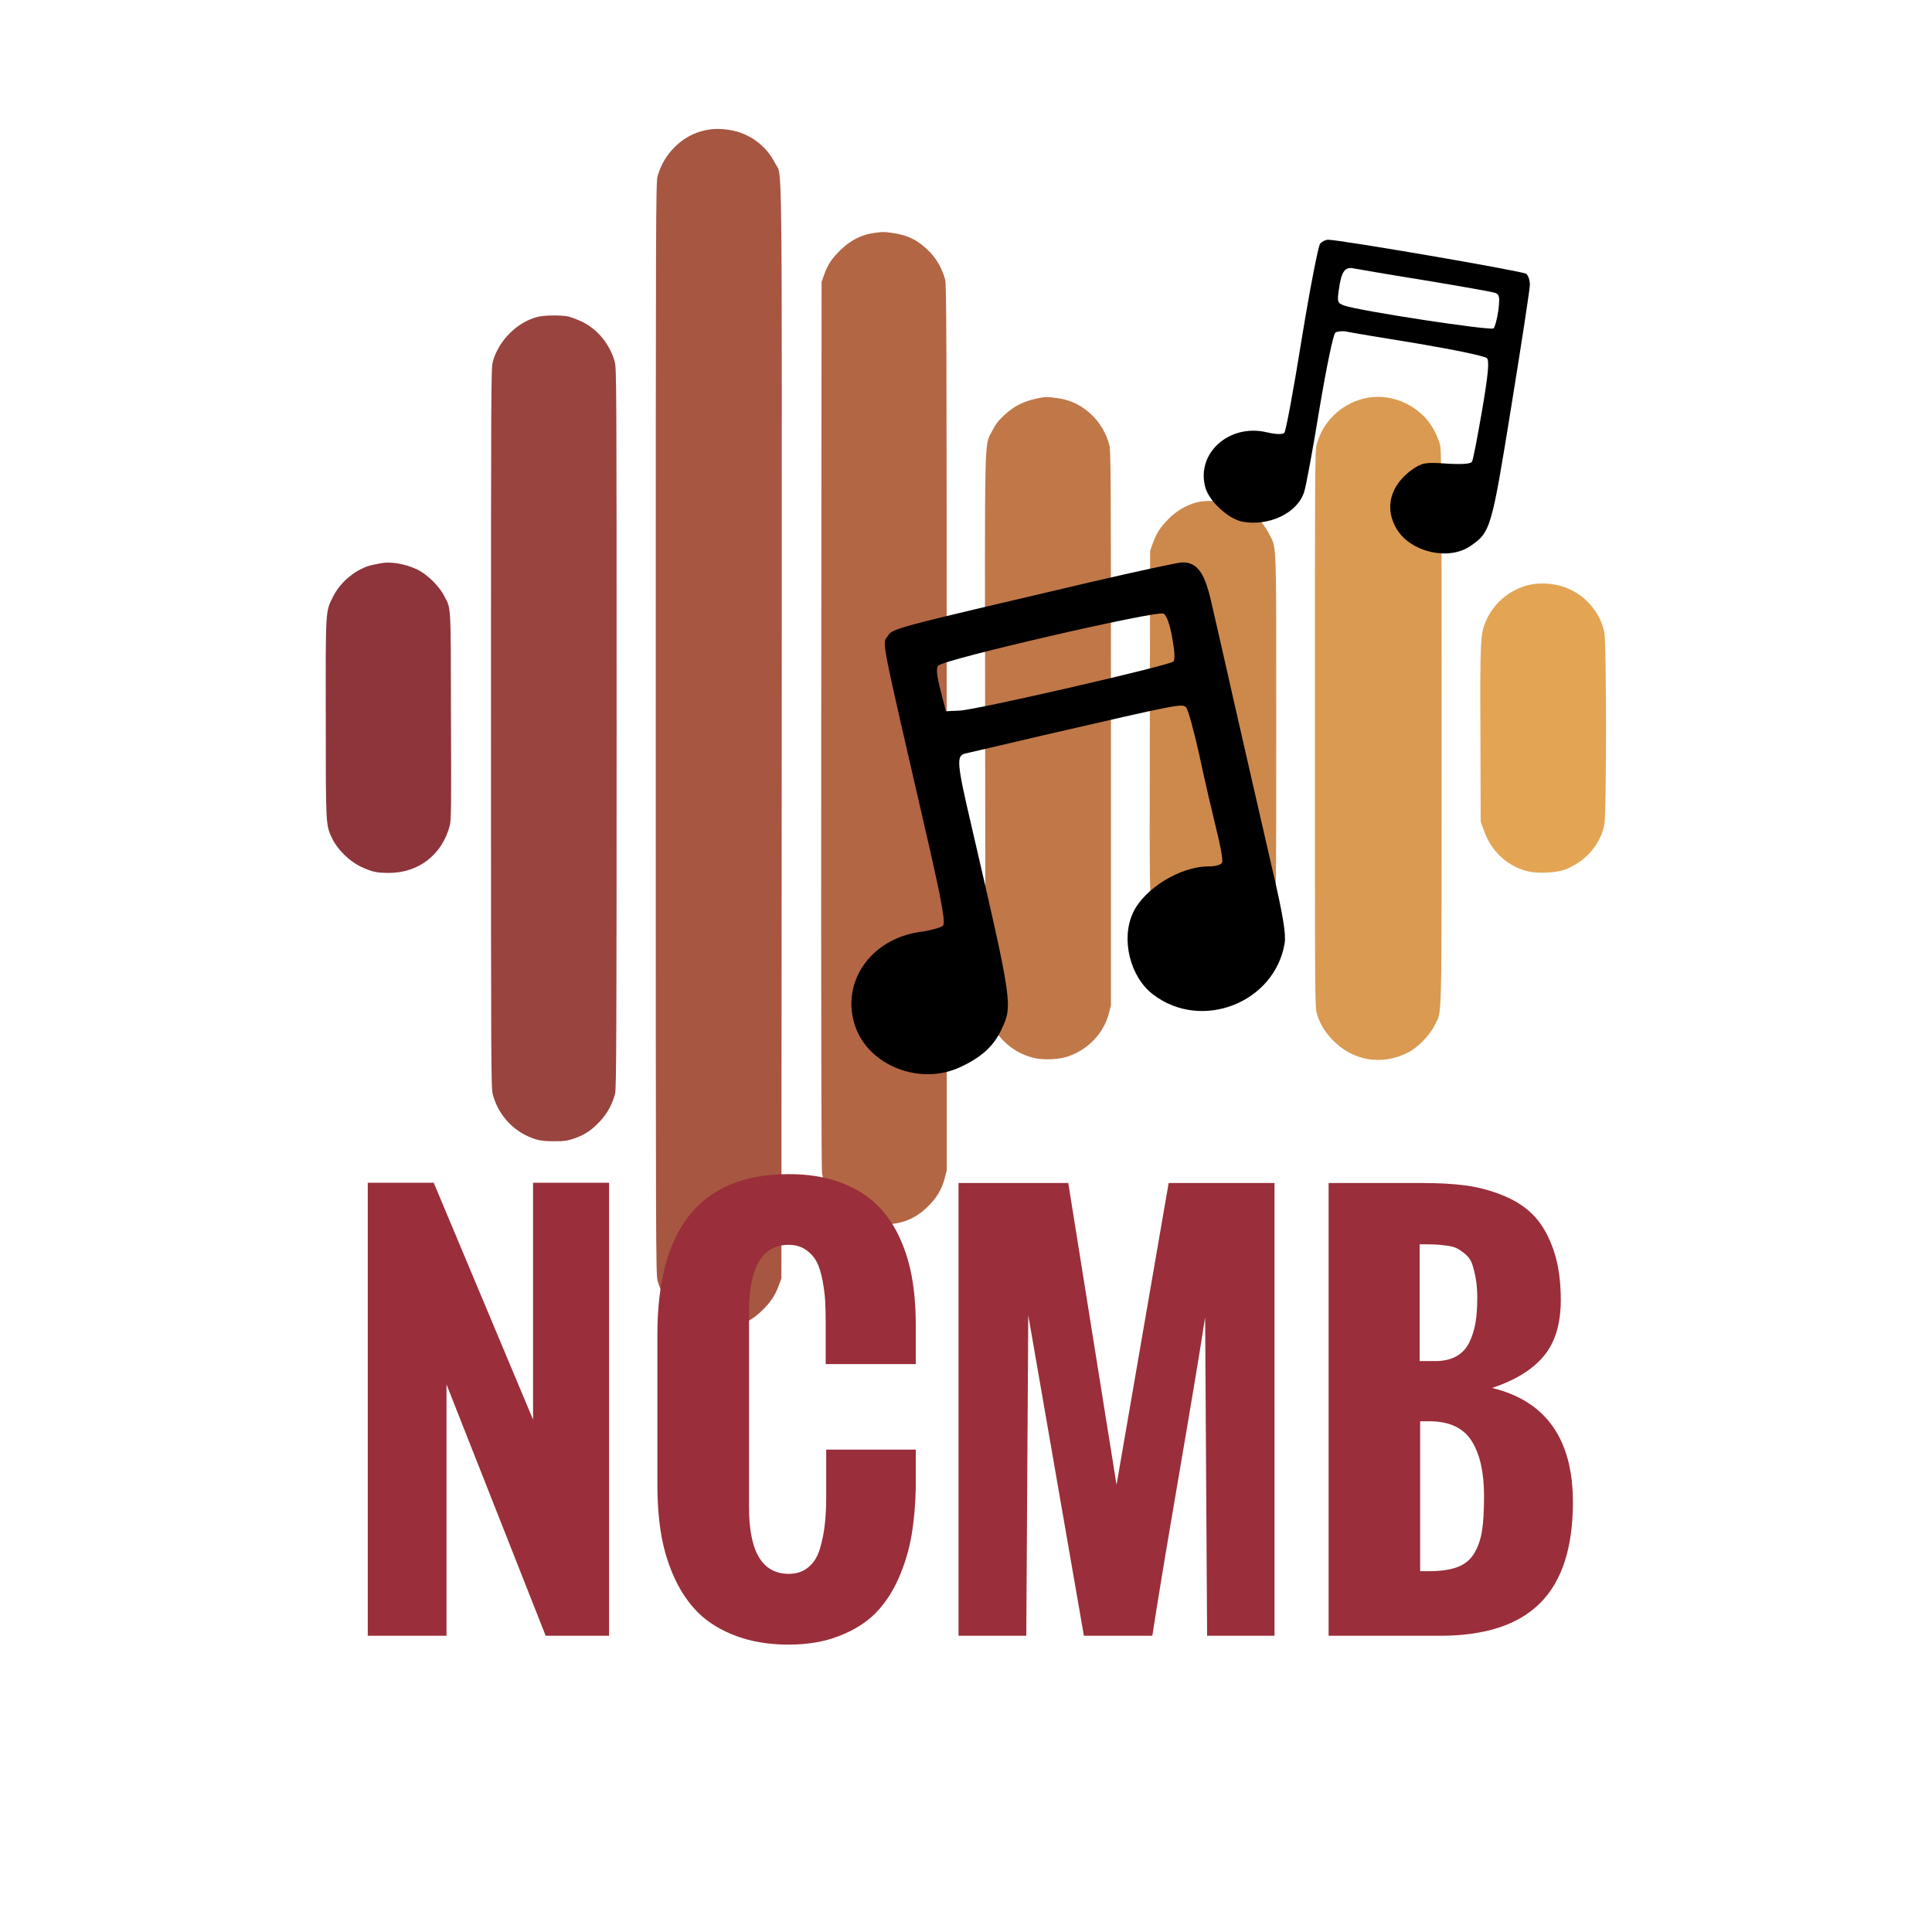
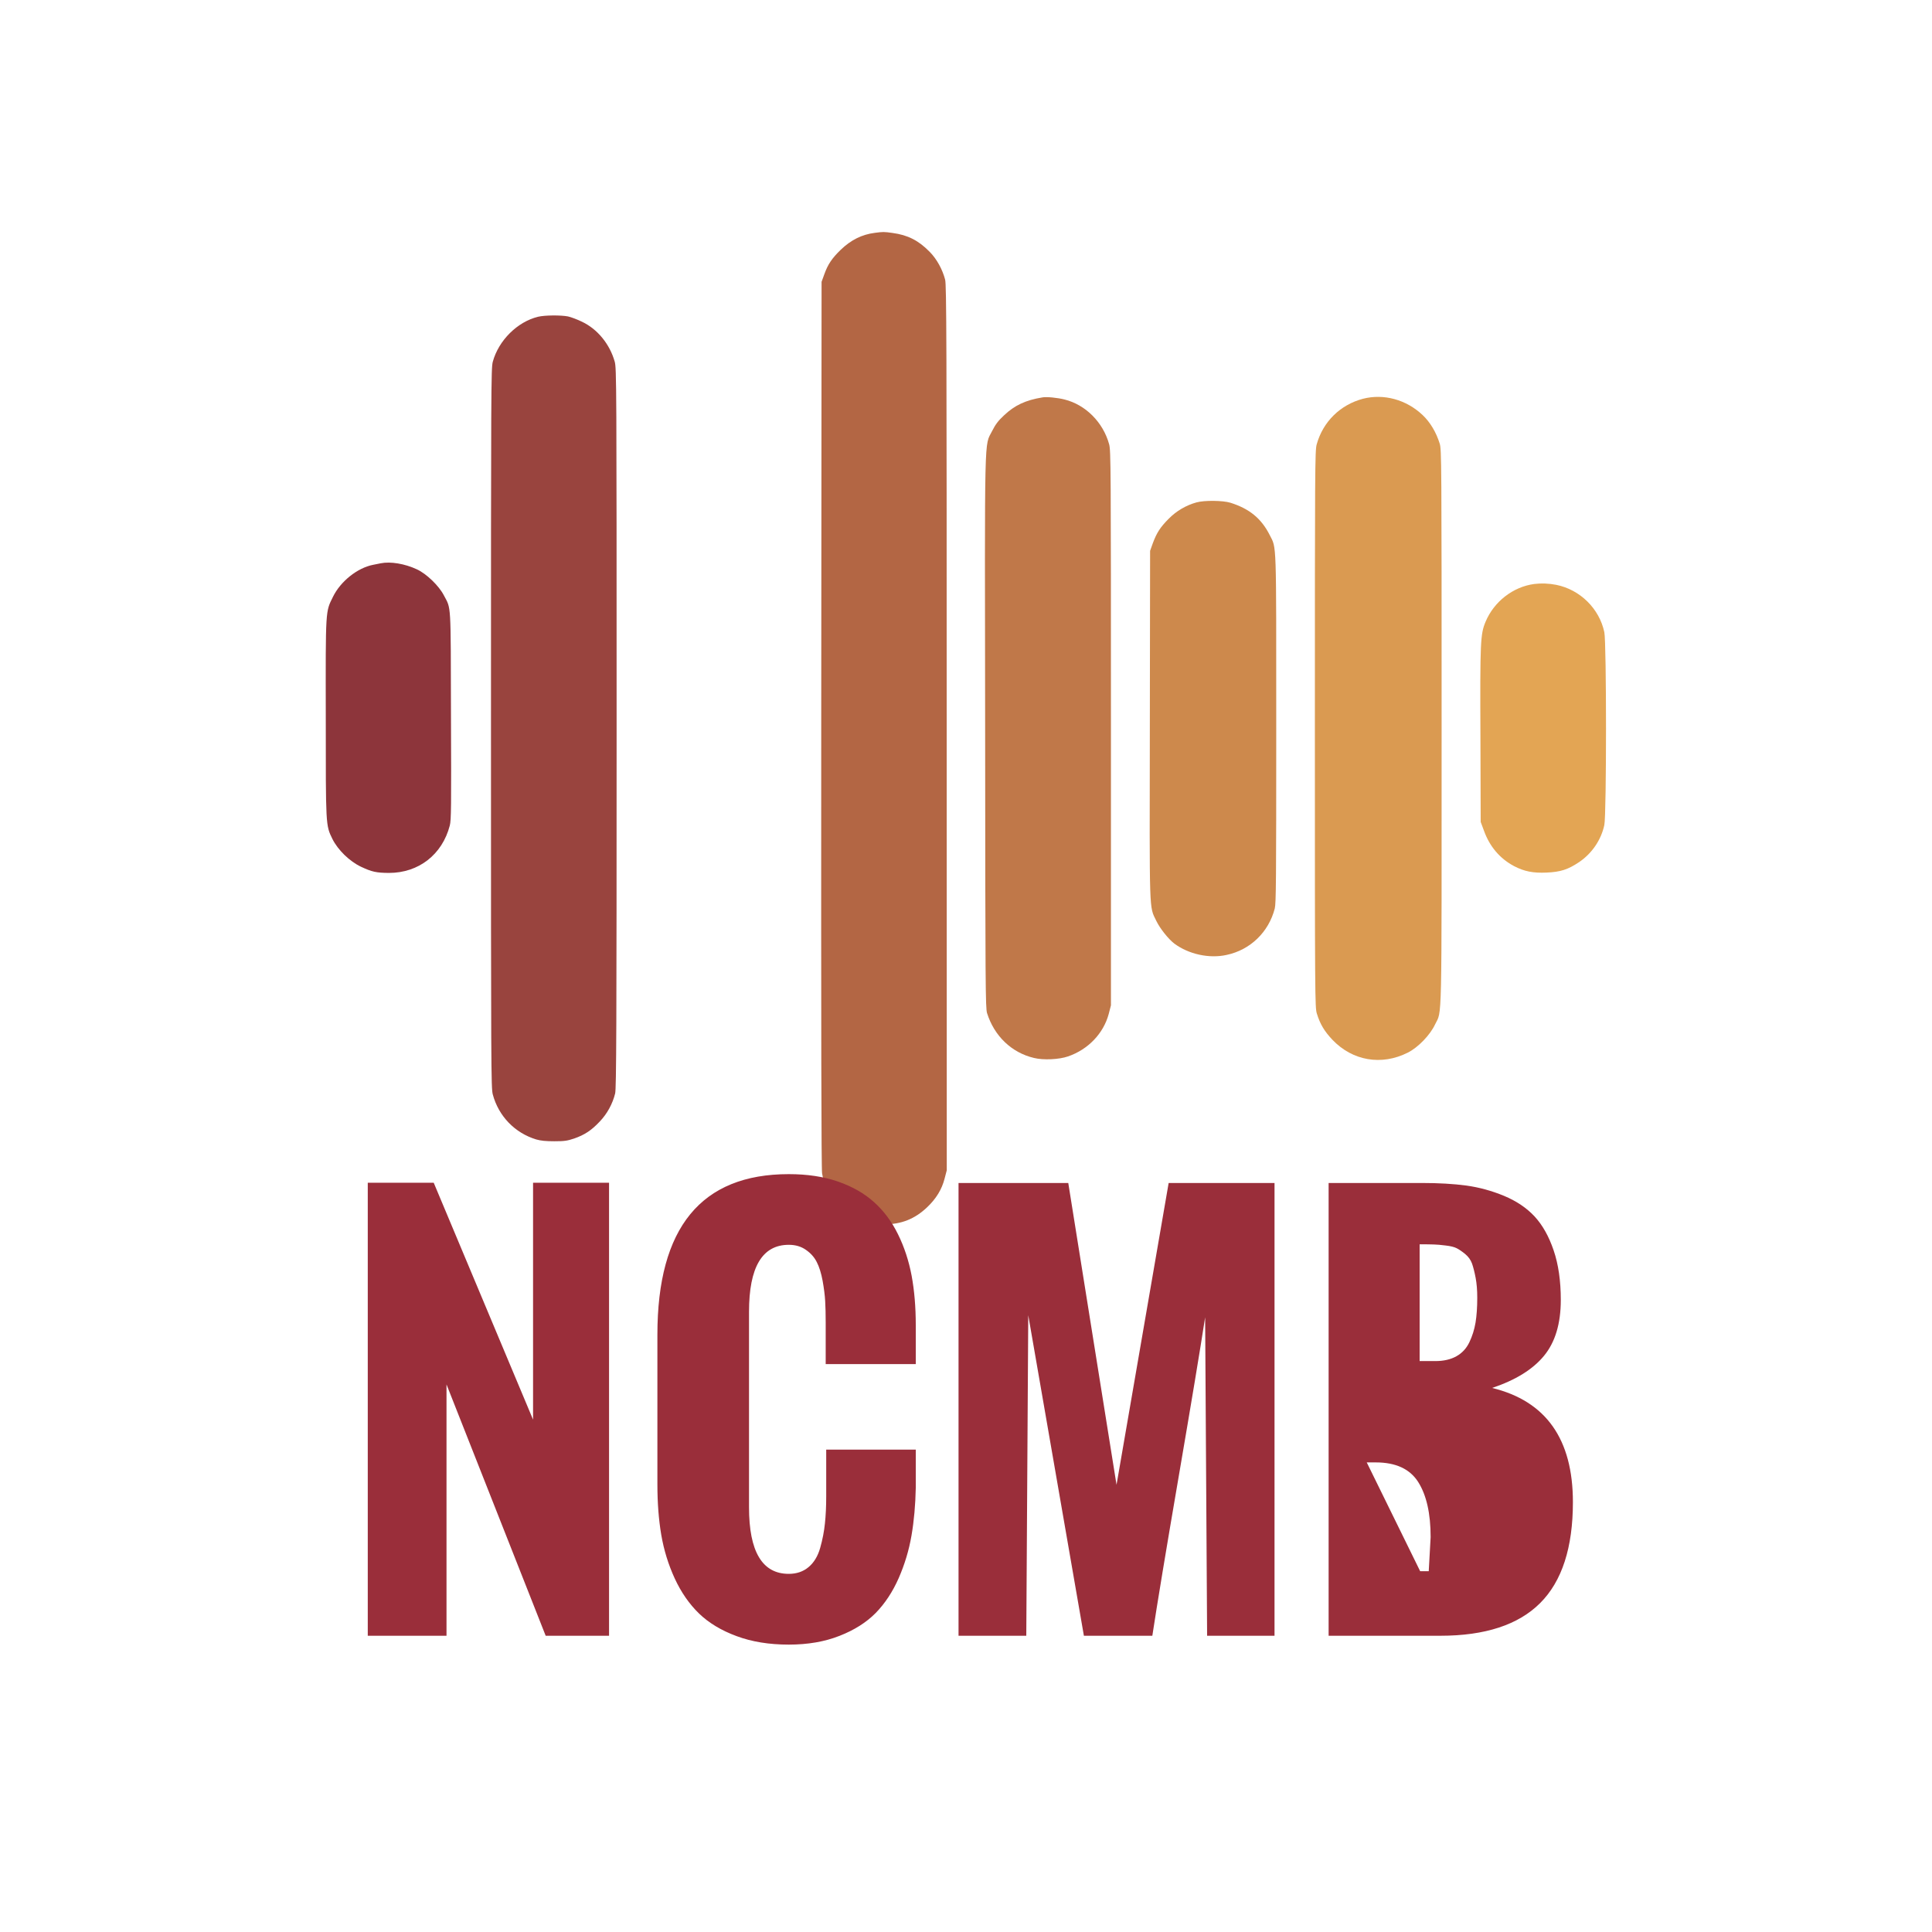
<svg xmlns="http://www.w3.org/2000/svg" data-bbox="379.34 150.142 1491.01 1765.158" height="2250" width="2250" viewBox="0 0 2250 2250" data-type="ugc">
  <g>
    <defs>
      <clipPath id="870e82fc-2ee0-42d3-9daa-df08ee94effb" clipPathUnits="userSpaceOnUse">
-         <path d="M1781.74 278.94v368.22h-380.9V278.94z" />
-       </clipPath>
+         </clipPath>
      <clipPath id="ed1db5cd-9aa0-493e-9bf5-a4755cc3f739" clipPathUnits="userSpaceOnUse">
        <path d="M1500.24 651.14v600.24H991.49V651.14z" />
      </clipPath>
    </defs>
    <path d="M443.4 656c-1.3.2-5.4 1.1-9 1.8-18.2 3.6-37.8 19.2-46.6 37.2-8.8 17.8-8.6 13.3-8.4 140.3 0 126.5-.2 125.6 7.7 141.7 6.4 12.9 20 26.1 33.3 32.4 12.7 6 18 7.1 32.6 7.2 34.5 0 62-21.3 70.8-55.1 1.7-6.5 1.8-20.9 1.4-128.3-.3-133.9.3-123.5-8.3-139.9-5.7-11.1-20.3-25.2-31.5-30.3-14-6.5-30.5-9.3-42-7" fill="#8d353b" />
    <path d="M626.6 368.9c-24.1 5.9-45.9 27.5-52.7 52.4-2 7.4-2.1 29.2-2.1 426.6 0 396.7.1 419.3 2.1 426.7 6.8 25.4 25.8 44.9 50.6 52.4 5.2 1.5 11.2 2.1 21 2.1 11.9 0 15.1-.5 23.2-3.2 12.3-4.3 20.1-9.5 29.8-19.8 8.7-9.1 15-20.8 17.9-32.7 1.4-5.5 1.7-76.4 1.7-425.5 0-402.7-.1-419.2-2.2-426.7-5.8-20.5-20-37.9-38.1-46.5-5.5-2.7-13-5.5-16.4-6.2-8.4-1.6-26.9-1.5-34.8.4" fill="#99443e" />
-     <path d="M820.6 151.9c-25.6 5.5-47.5 26.7-54.8 53.4-2 7.3-2.1 40.4-2.1 642.6 0 606.5.1 635.3 2.1 643.4 4.5 17.4 17.5 35.3 32.2 43.9 12.7 7.6 24 10.7 38.6 10.7 21.8 0 35.6-5.2 49.9-18.7 10.2-9.6 16.1-18.2 20.3-29.7l3.2-8.6.4-636.5c.2-704 .9-644.9-7.6-662.1-10.4-21-30.8-35.8-54.2-39.1-10.8-1.6-18.5-1.4-28 .7" fill="#a75641" />
    <path d="M1018.6 271.2c-14.9 1.9-27.6 8.3-39.4 19.6-10.3 10-15 16.9-19.2 28.6l-3.2 8.8-.4 514.9c-.2 359.8.1 517.5 1 523.4 3.9 25.9 27 50.6 53.5 57.5 4.2 1 12.2 1.9 18.5 1.9 20.2 0 35.8-6.2 50.1-19.7 10.8-10.2 17.4-21.1 20.6-33.7l2.5-9.6-.1-515.1c0-452.5-.2-516-1.8-522.1-3.1-11.9-9.7-24-17.9-32.3-13-13.3-25.5-19.7-43.4-22.1-9.8-1.4-11-1.4-20.8-.1" fill="#b36644" />
    <path d="M1214.1 462.8c-19.7 3.2-32.5 9.2-44.9 21-6.8 6.3-9.9 10.5-13.8 18.2-9.2 18.4-8.6-7.2-8.1 351.3.2 296.9.4 320.4 2.2 326.5 8.4 26.8 28.7 46.2 54.7 52.3 10.9 2.7 29.3 1.8 39.6-1.8 23.4-8 41.3-26.7 47.4-49.4l2.6-10.1V847.9c0-305.4-.1-323.2-2.1-330.5-7-25.6-27.4-46-51.8-52.1-8-2.1-21.2-3.4-25.8-2.5" fill="#c07849" />
    <path d="M1393.4 585.1c-12 3.3-23.5 10-32.5 19.2-9.7 9.8-13.8 16.1-18.4 28.5l-3.1 8.7-.3 202.2c-.4 224.6-.9 211.2 7.5 228.7 4.3 9 14.2 21.3 21 26.5 16.7 12.4 40.7 17.7 60.9 13.2 27.5-5.8 49-26.5 56.1-54.1 1.5-6.3 1.7-31.6 1.7-209.5 0-223.1.5-209.3-7.6-225.4-9.7-19.2-23.5-30.6-45.7-37.6-8.7-2.7-30.4-3-39.6-.4" fill="#cd894c" />
    <path d="M1587.3 464.4c-26.5 7-46.6 26.8-53.9 53.2-2 7-2.1 28.6-2.1 331.5 0 313.8.1 324.3 2.3 331.3 3.8 12.4 8.9 20.8 18.2 30.6 23.4 24.5 57.1 30.3 87.7 14.9 12-6 26-20.5 31.8-32.9 8.2-17.1 7.6 9.5 7.6-345.7 0-310.7-.1-323.7-2.2-330.6-4.1-13.3-11.2-25.1-19.9-33.3-19.1-18.1-45.3-25.2-69.5-19" fill="#da9a51" />
    <path d="M1786.8 680.1c-24.8 3.3-47 20.6-56.8 44.2-5.9 14.2-6.4 22.8-5.9 133.4l.3 99.5 3.8 10.2c6.6 18.4 18.5 32.5 35.1 41.3 12 6.2 22 8.2 37.9 7.5 16.2-.7 24.8-3.5 37.7-12.1 15-10.1 25.8-25.9 29.5-43.3 2.6-12.5 2.6-212 0-224.5-5.8-27.5-28.2-49.6-56-55.2-8.8-1.7-17.4-2-25.6-1" fill="#e3a554" />
    <g clip-path="url(#870e82fc-2ee0-42d3-9daa-df08ee94effb)">
      <path d="M1546.8 279.2c13.7 0 226.5 36.5 230.7 39.7 2.1 1.7 4.2 7.3 4.2 12.6 0 4.9-9.8 68.8-21.7 142.1-23.1 143.2-24.1 146.3-47.9 162.5-25.2 17.1-68.7 7-85.1-19.3-15.4-24.9-8.1-52 18.5-70.6 10.9-7.3 14.8-8 38.9-6.3 18.2 1.1 28 .4 29.8-2.1 1.4-2.1 6.6-29.5 11.9-60.3 7.3-42.8 8.4-57.2 5.6-60.4-2.5-2.4-38.2-9.8-79.5-16.8-41.3-6.7-79.1-13-84-14.1-4.9-1-10.5-.3-13 1.1-2.4 1.4-10.5 40.7-18.5 88.4-7.7 47.4-15.8 91.2-17.9 97.2-7.7 24.6-40.9 40.3-71.7 34.7-16.5-3.1-38.9-23.8-43.4-40-10.9-39.6 27.6-74.4 71.4-64.2 10.5 2.5 18.5 2.8 20.6.7 1.8-1.7 10.9-50.8 20.3-109.5 9.5-58.2 19.3-108.4 21.4-110.8 2.1-2.5 6.3-4.6 9.4-4.6m29.8 33.4c-10.2-2.2-14.4 3.5-17.2 23.5-2.4 15.4-1.7 16.8 5.6 19.6 17.2 6.3 171.6 29.8 174.4 26.7 1.7-1.8 4.2-11.3 5.6-21.1 1.7-14.4 1.4-18.2-3.2-20-3.1-1.4-39.9-7.7-81.5-14.7-42.1-6.7-79.9-13.3-83.7-14" fill-rule="evenodd" fill="#000000" />
    </g>
-     <path d="M428.3 1905v-527.6h76.8l115.7 275.9v-275.9h88.5V1905h-73.8L520 1612.3V1905zm337.3-176.1v-174.6q0-186.9 153-186.9 32.2 0 57.2 8.6 25.1 8.7 42 23.9 17.1 15.3 28 37.5 11 22.3 15.9 48.4 4.8 26 4.8 57.4v45.4H961.6V1540q0-14.4-.6-24.8t-3-23.7q-2.5-13.4-6.8-21.7-4.2-8.4-12.6-14.2-8.3-5.9-20-5.9-46.3 0-46.3 78v227.6q0 77.6 46.3 77.6 13.7 0 23.1-7.9t13.5-22.4 5.5-28.4q1.5-13.9 1.5-31.8v-54.2h104.3v44.5q-.6 30.2-5 55.7t-14.9 49.5q-10.6 24-26.8 40.6-16.3 16.5-42.1 26.6-25.8 10.2-59.1 10.2-34.3 0-60.8-9.9-26.6-9.8-43.7-26.3-17.1-16.6-28.3-40.8-11.1-24.1-15.7-50.8-4.5-26.6-4.5-58.6m350.7 176.1v-527.3h127.8l56.2 351.5 60.7-351.5h123.3V1905h-78.5l-2.3-370.9q-8.8 57.1-30.8 185.5-22 128.3-30.7 185.4h-79.7l-64.8-373.3-2.3 373.3zm431 0v-527.3H1656q29.3 0 51.7 3 22.4 3.1 43.9 12 21.6 9 35.5 23.9 13.9 15 22.2 39.4 8.4 24.5 8.4 57.9 0 41.3-19.5 65-19.5 23.8-60.5 37.5 94.1 22.9 94.1 133 0 79.4-38.1 117.5t-116.3 38.1zm106-319.9h18.2q14.6 0 24.6-5.6t15.1-16.3q5.1-10.6 7.2-22.9 2-12.3 2-29.1 0-13.1-1.9-23.1t-4.2-16.6q-2.4-6.5-8-11.1-5.5-4.5-9.8-6.7-4.2-2.2-12.9-3.2-8.6-1.1-13.9-1.2-5.3-.2-16.4-.2zm.6 244.7h10q20.8 0 33.7-4.9 12.8-4.8 19.6-16.5 6.7-11.7 8.9-26.5t2.2-39.7q0-41.3-14.5-64.2-14.5-22.8-49.4-22.8h-10.5z" fill-rule="evenodd" fill="#9a2e3a" />
+     <path d="M428.3 1905v-527.6h76.8l115.7 275.9v-275.9h88.5V1905h-73.8L520 1612.3V1905zm337.3-176.1v-174.6q0-186.9 153-186.9 32.2 0 57.2 8.6 25.1 8.7 42 23.9 17.1 15.3 28 37.5 11 22.3 15.9 48.4 4.8 26 4.8 57.4v45.4H961.6V1540q0-14.4-.6-24.8t-3-23.7q-2.5-13.4-6.8-21.7-4.2-8.4-12.6-14.2-8.3-5.9-20-5.9-46.3 0-46.3 78v227.6q0 77.6 46.3 77.6 13.7 0 23.1-7.9t13.5-22.4 5.5-28.4q1.5-13.9 1.5-31.8v-54.2h104.3v44.5q-.6 30.2-5 55.7t-14.9 49.5q-10.6 24-26.8 40.6-16.3 16.5-42.1 26.6-25.8 10.2-59.1 10.2-34.3 0-60.8-9.9-26.6-9.8-43.7-26.3-17.1-16.6-28.3-40.8-11.1-24.1-15.7-50.8-4.5-26.6-4.5-58.6m350.7 176.1v-527.3h127.8l56.2 351.5 60.7-351.5h123.3V1905h-78.5l-2.3-370.9q-8.8 57.1-30.8 185.5-22 128.3-30.7 185.4h-79.7l-64.8-373.3-2.3 373.3zm431 0v-527.3H1656q29.3 0 51.7 3 22.4 3.1 43.9 12 21.6 9 35.5 23.9 13.9 15 22.2 39.4 8.4 24.5 8.4 57.9 0 41.3-19.5 65-19.5 23.8-60.5 37.5 94.1 22.9 94.1 133 0 79.4-38.1 117.5t-116.3 38.1zm106-319.9h18.2q14.6 0 24.6-5.6t15.1-16.3q5.1-10.6 7.2-22.9 2-12.3 2-29.1 0-13.1-1.9-23.1t-4.2-16.6q-2.4-6.5-8-11.1-5.5-4.5-9.8-6.7-4.2-2.2-12.9-3.2-8.6-1.1-13.9-1.2-5.3-.2-16.4-.2zm.6 244.7h10t2.2-39.7q0-41.3-14.5-64.2-14.5-22.8-49.4-22.8h-10.5z" fill-rule="evenodd" fill="#9a2e3a" />
    <g clip-path="url(#ed1db5cd-9aa0-493e-9bf5-a4755cc3f739)">
-       <path d="M1376 655c17.5-.7 26.6 10.9 34.3 44.6 3.9 16.8 17.5 76.1 30.1 132.2 12.6 55.8 31.2 135.8 40.6 177.2 13.3 56.9 16.8 78.6 15.1 89.5-11.6 69.5-97 102.8-153.3 59.6-26.7-20.3-37.5-64.2-23.5-94.7 13-28.4 55-54.4 88.2-54.4 8.4 0 14.7-1.7 15.8-4.9 1-2.4-2.1-20.3-7-39.3-4.6-18.9-13.7-57.5-19.6-85.6-6.3-28.1-13-53-15.4-55.4-4.6-4.6-7-4.2-164.9 32.2-46.2 10.9-87.5 20.4-92.1 21.5-10.8 2.4-10.1 10.8 6.7 82.8 48.6 209.8 48.6 210.8 35 239.2-9.1 19.3-23.5 32-47.6 43.2-46.9 22.1-107.2-1.7-122.6-48.1-16.8-50.1 17.5-100.3 74.3-109.1 13.3-1.7 25.5-5.2 28-7.4 3.1-3.1-.7-25.9-17.9-100.7-55.6-241.7-52.9-227-46.5-236.4 5.9-9.2 1.7-8.1 236.9-63.2 52.9-12.3 100.5-22.5 105.4-22.8m-21 59.6c-8.1-3.8-256.6 53.4-262.5 60.7-2.5 2.9-1.4 12 2.8 28.5l6.3 24.5 15.4-.7c18.2-.3 245-52.6 249.5-57.2 2.2-2.1 1.4-12.9-1.4-28-2.7-15.5-6.6-26-10.1-27.8" fill-rule="evenodd" fill="#000000" />
-     </g>
+       </g>
  </g>
</svg>